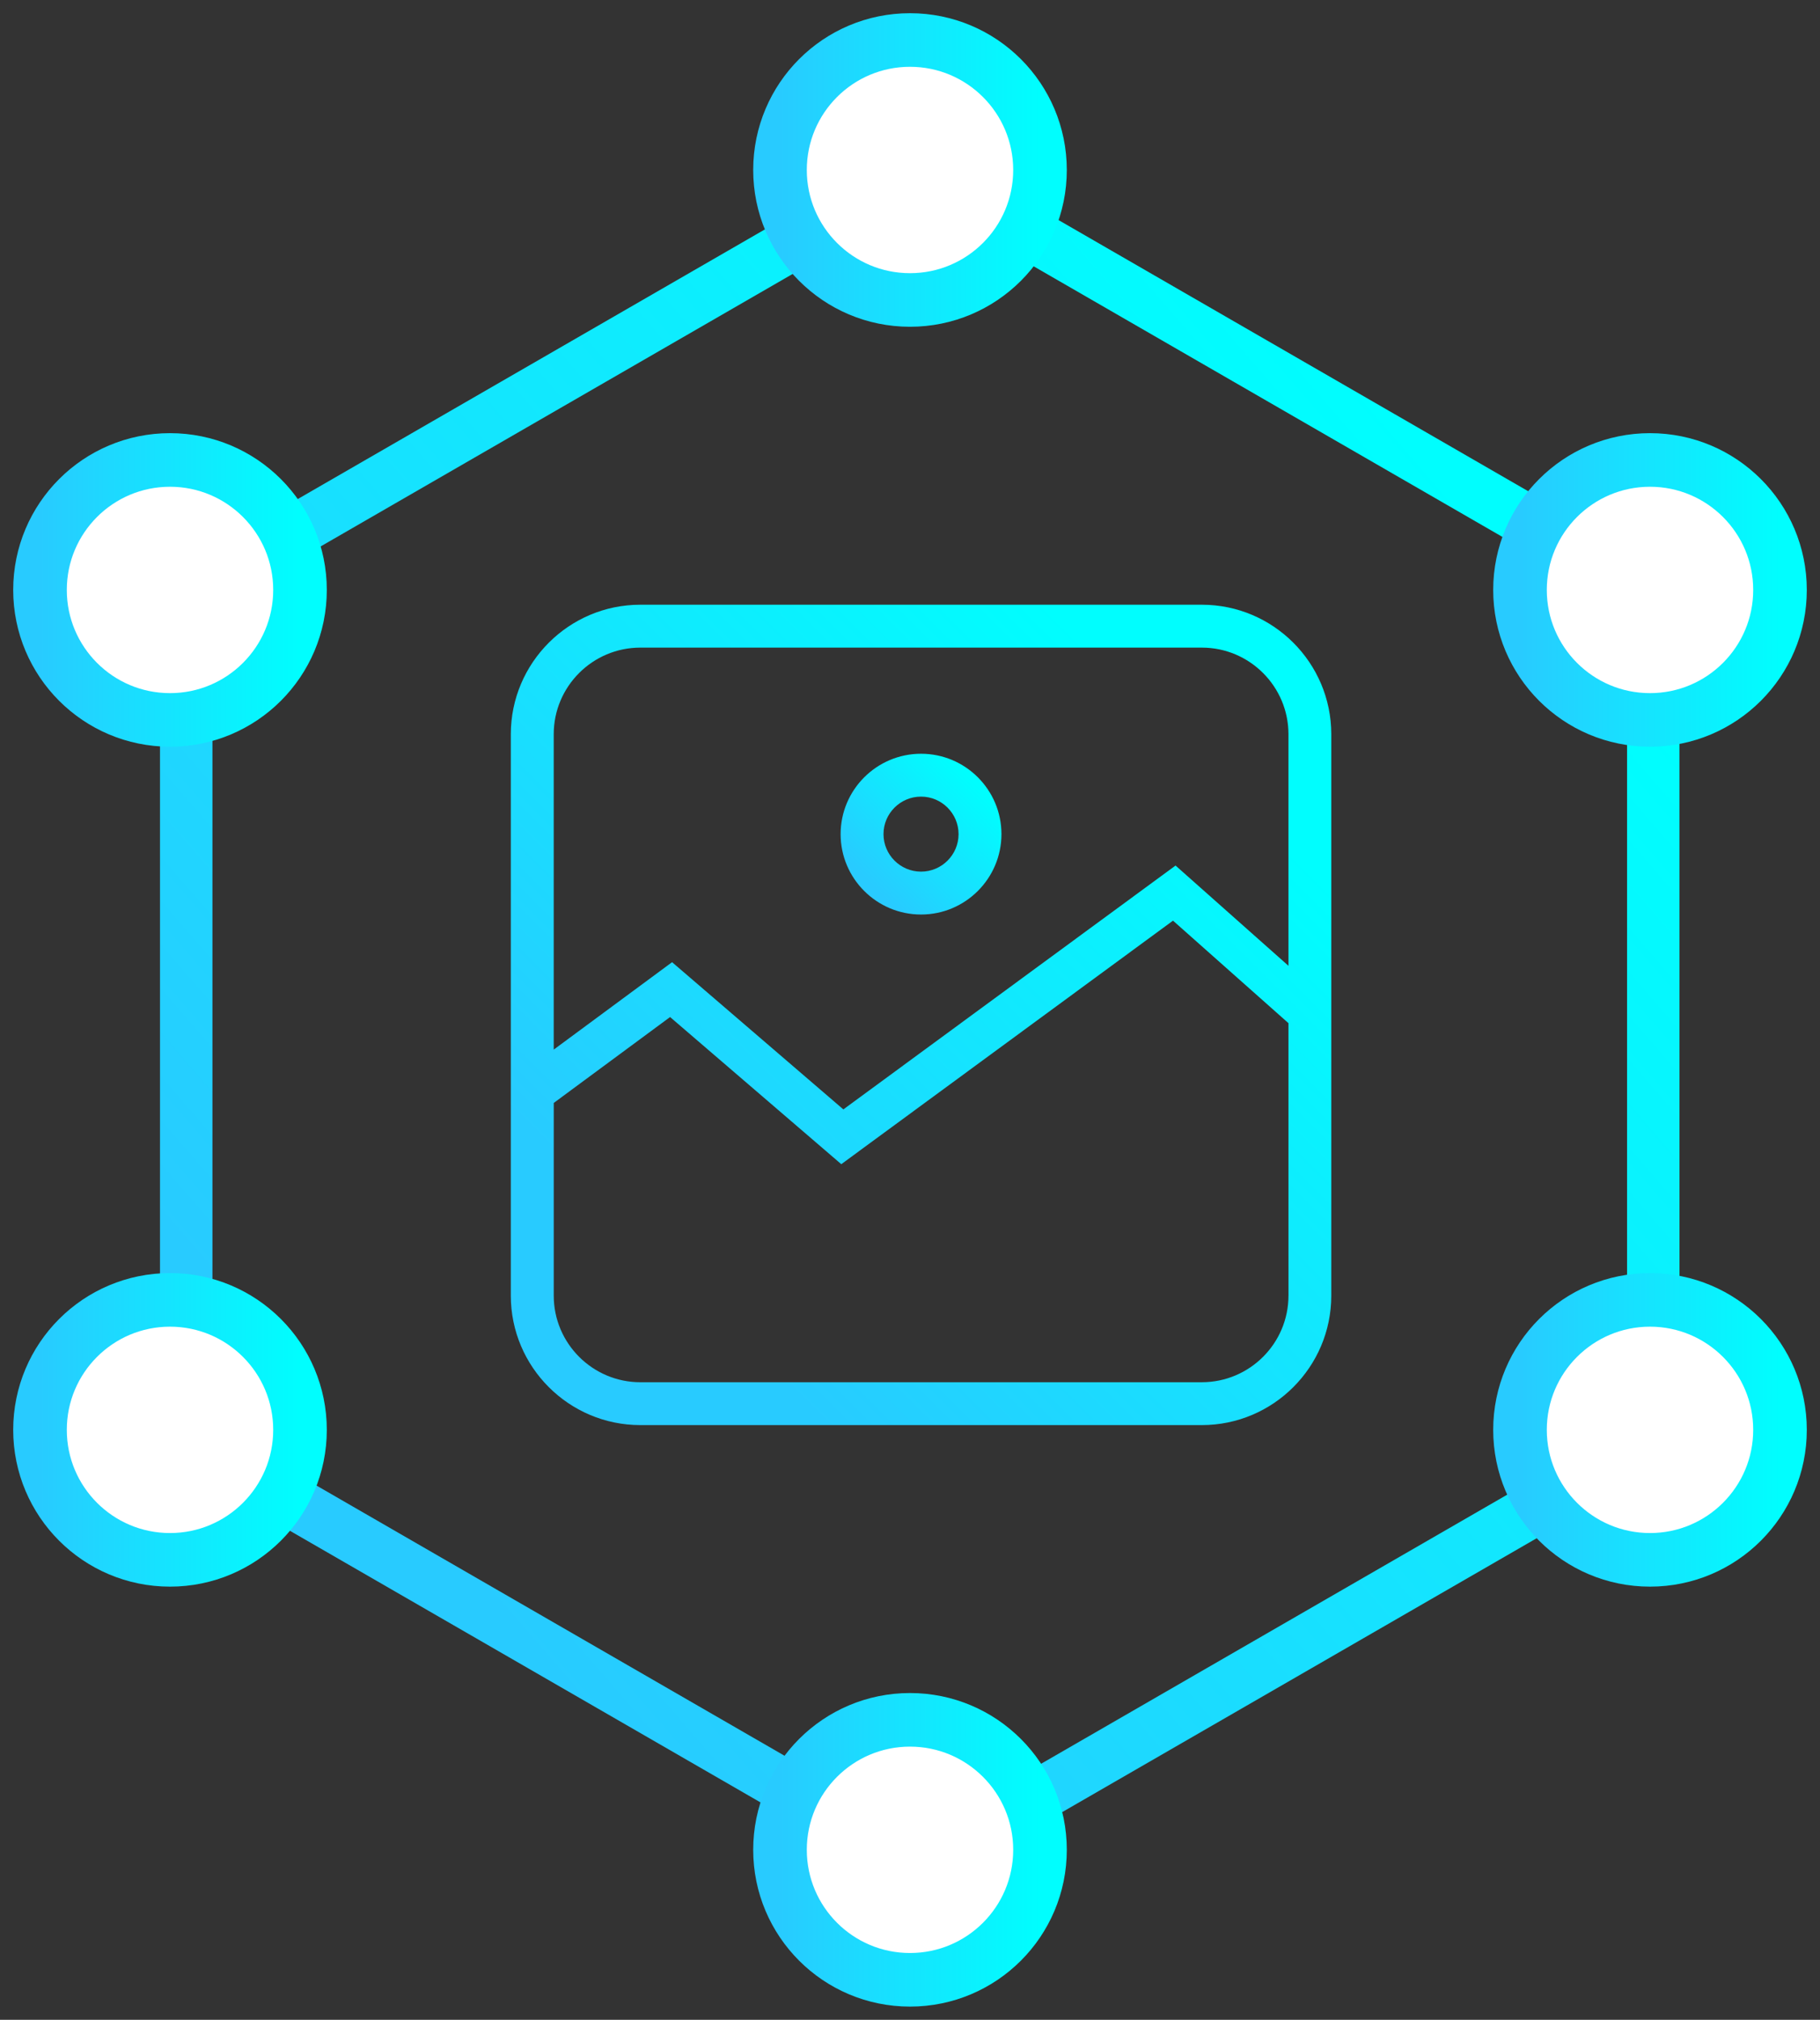
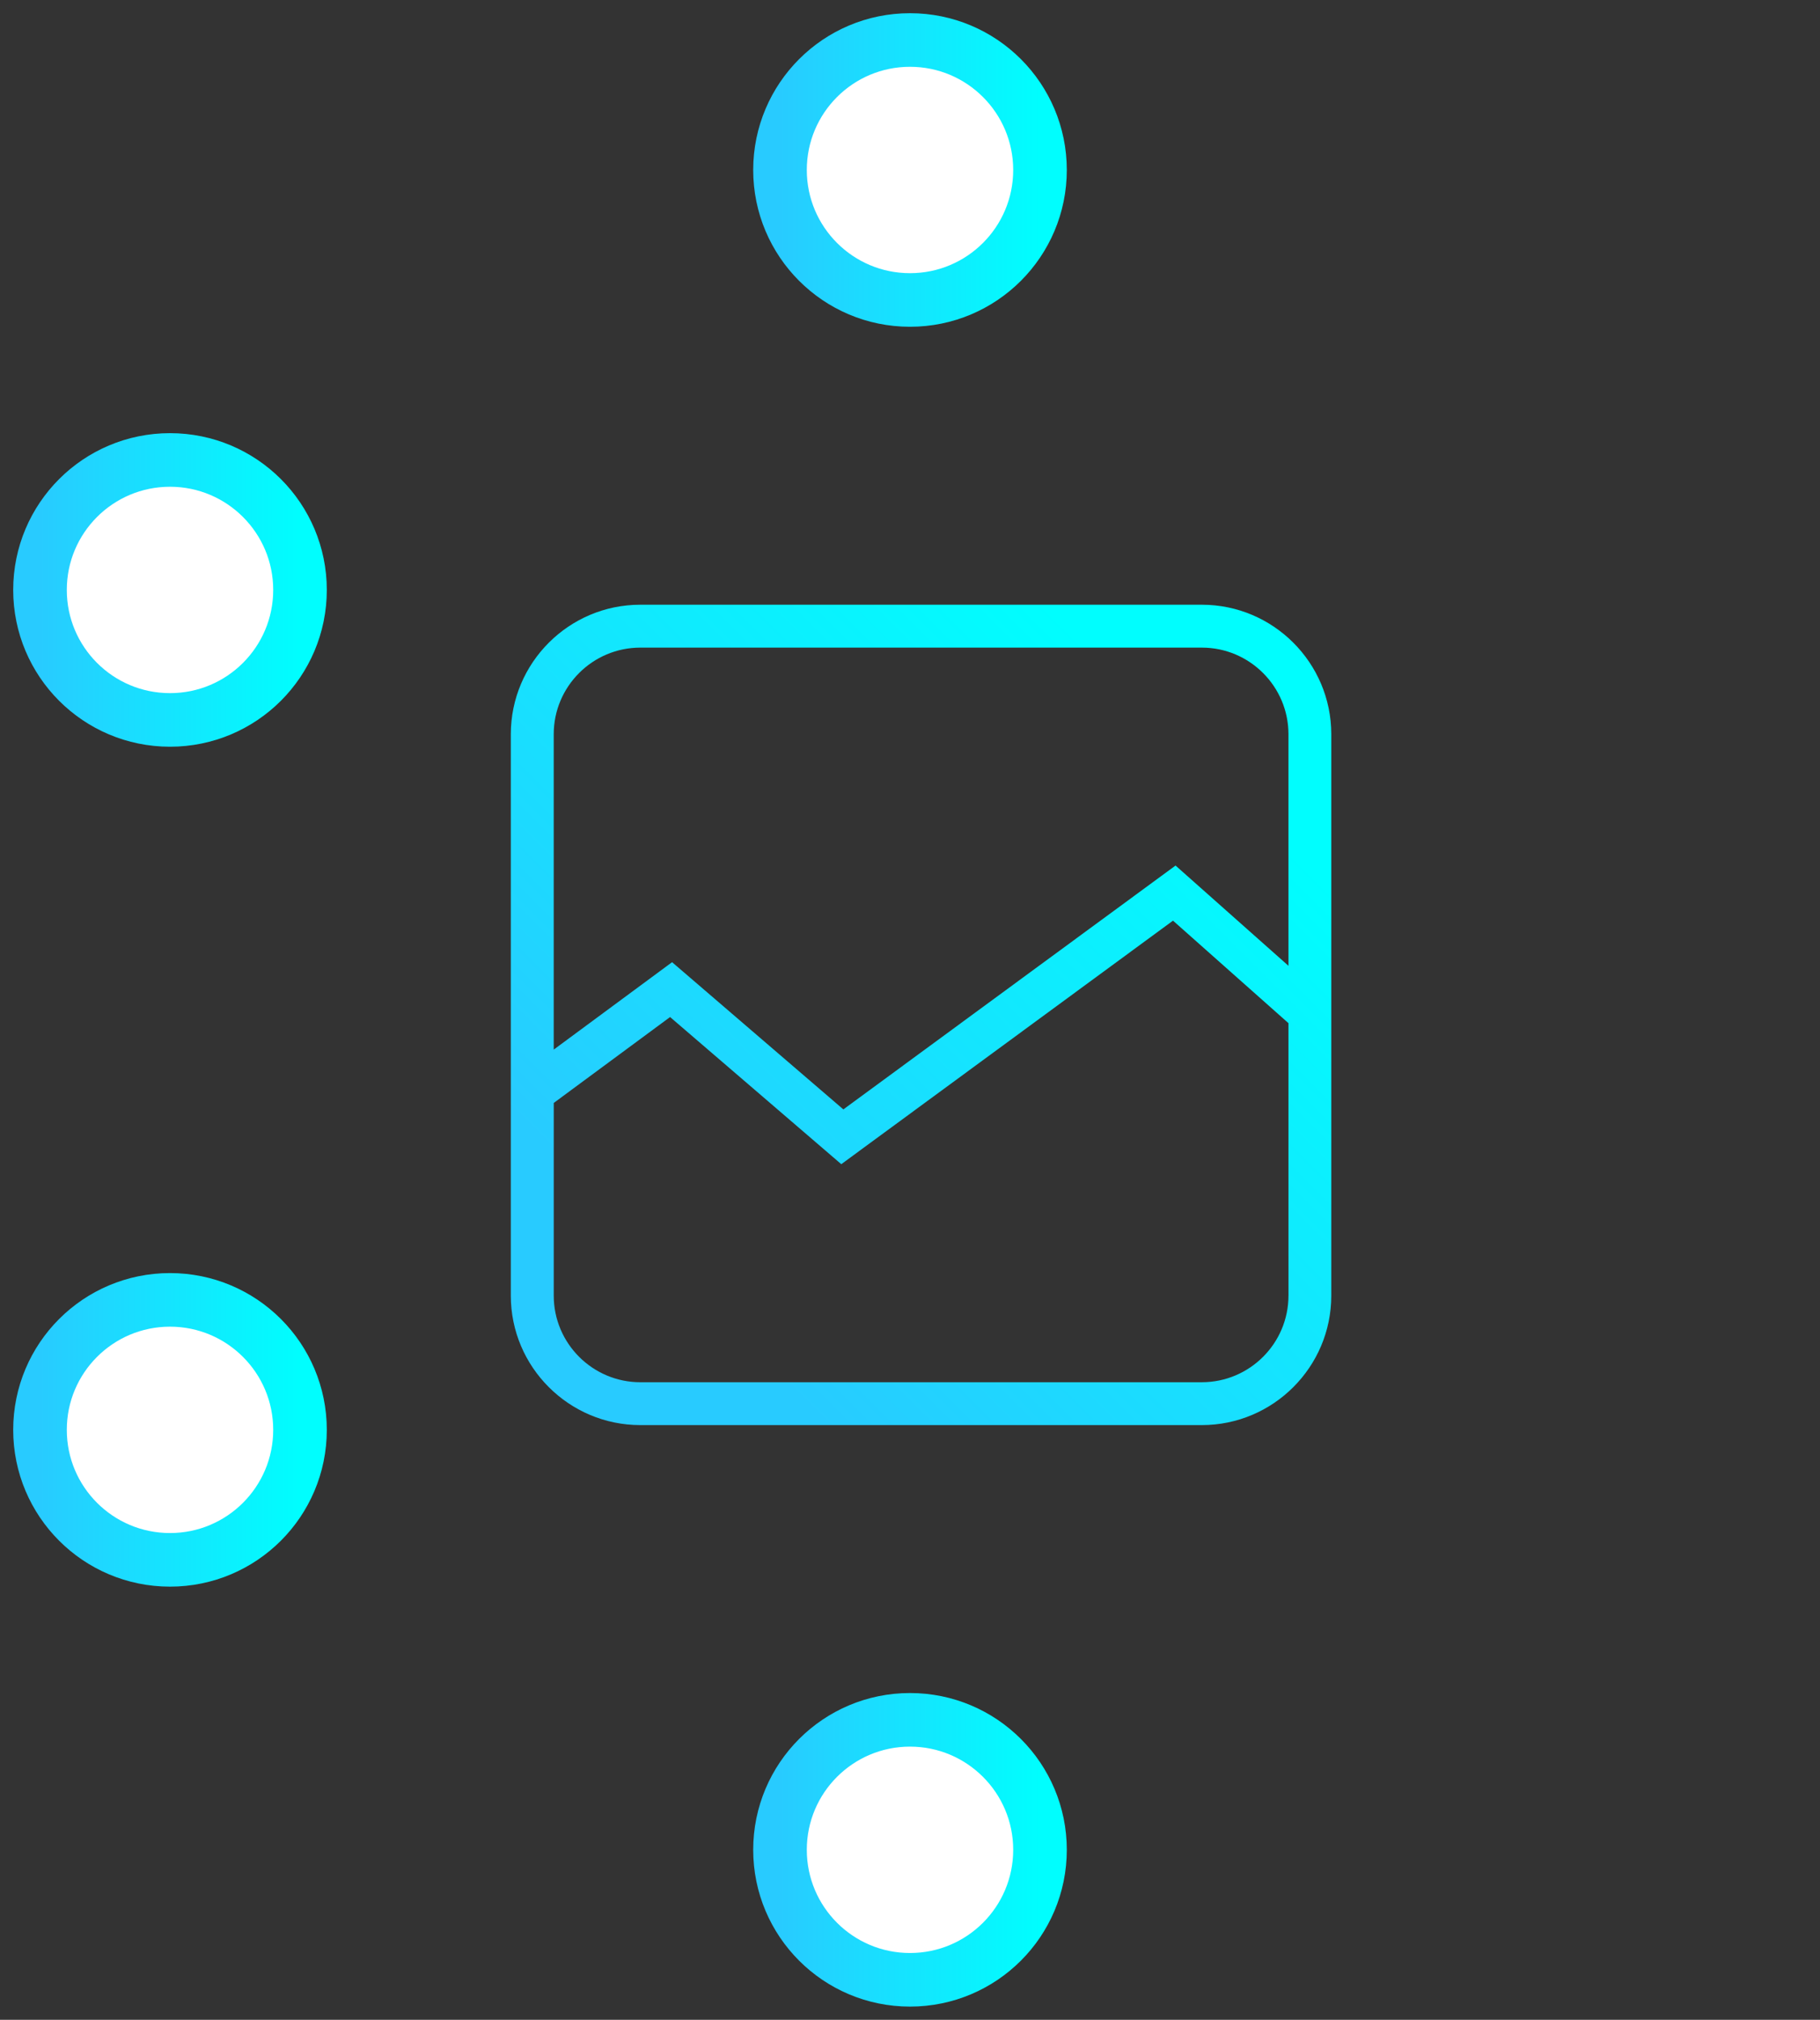
<svg xmlns="http://www.w3.org/2000/svg" width="91" height="101" viewBox="0 0 91 101" fill="none">
  <rect x="0" y="0" width="91" height="101" fill="#333333" stroke="none" />
-   <path d="M46.052 45.731C48.268 45.731 50.072 43.927 50.072 41.71C50.072 39.492 48.268 37.691 46.052 37.691C43.836 37.691 42.031 39.494 42.031 41.711C42.031 43.93 43.836 45.731 46.052 45.731ZM46.052 39.835C47.086 39.835 47.928 40.677 47.928 41.711C47.928 42.745 47.086 43.586 46.052 43.586C45.018 43.586 44.175 42.744 44.175 41.71C44.175 40.675 45.018 39.835 46.052 39.835V39.835Z" fill="url(#paint0_linear_1842_2924)" />
  <path d="M25.541 36.715V64.789C25.541 68.358 28.447 71.262 32.017 71.262H60.09C63.659 71.262 66.564 68.358 66.564 64.789V36.715C66.564 33.144 63.66 30.239 60.09 30.239H32.018C28.447 30.238 25.541 33.145 25.541 36.715ZM64.423 64.789C64.423 67.177 62.48 69.118 60.093 69.118L32.019 69.119C29.63 69.119 27.687 67.176 27.687 64.79V55.153L33.504 50.857L42.064 58.215L58.65 46.037L64.423 51.163L64.424 64.789L64.423 64.789ZM64.423 36.715V48.295L58.777 43.282L42.168 55.476L33.604 48.114L27.686 52.486V36.716C27.686 34.326 29.629 32.384 32.018 32.384H60.091C62.478 32.383 64.423 34.326 64.423 36.715Z" fill="url(#paint1_linear_1842_2924)" />
-   <path d="M8 28.931V72.797L45.988 94.726L83.975 72.797L83.974 28.931L45.99 7L8 28.931ZM81.353 71.281L45.988 91.7L10.622 71.281V30.448L45.988 10.029L81.353 30.446V71.281Z" fill="url(#paint2_linear_1842_2924)" />
  <circle cx="45.5" cy="8.5" r="6.5" fill="white" stroke="url(#paint3_linear_1842_2924)" stroke-width="2.68" stroke-linecap="round" stroke-linejoin="round" />
  <circle cx="8.5" cy="29.5" r="6.5" fill="white" stroke="url(#paint4_linear_1842_2924)" stroke-width="2.68" stroke-linecap="round" stroke-linejoin="round" />
-   <circle cx="82.5" cy="29.5" r="6.5" fill="white" stroke="url(#paint5_linear_1842_2924)" stroke-width="2.68" stroke-linecap="round" stroke-linejoin="round" />
  <circle cx="8.5" cy="71.5" r="6.5" fill="white" stroke="url(#paint6_linear_1842_2924)" stroke-width="2.68" stroke-linecap="round" stroke-linejoin="round" />
-   <circle cx="82.5" cy="71.5" r="6.5" fill="white" stroke="url(#paint7_linear_1842_2924)" stroke-width="2.68" stroke-linecap="round" stroke-linejoin="round" />
  <circle cx="45.5" cy="92.5" r="6.5" fill="white" stroke="url(#paint8_linear_1842_2924)" stroke-width="2.68" stroke-linecap="round" stroke-linejoin="round" />
  <defs>
    <linearGradient id="paint0_linear_1842_2924" x1="44.665" y1="35.057" x2="39.536" y2="40.187" gradientUnits="userSpaceOnUse">
      <stop stop-color="#00FEFE" />
      <stop offset="1" stop-color="#28CBFF" />
    </linearGradient>
    <linearGradient id="paint1_linear_1842_2924" x1="38.979" y1="16.801" x2="12.809" y2="42.971" gradientUnits="userSpaceOnUse">
      <stop stop-color="#00FEFE" />
      <stop offset="1" stop-color="#28CBFF" />
    </linearGradient>
    <linearGradient id="paint2_linear_1842_2924" x1="32.889" y1="-21.738" x2="-22.501" y2="26.232" gradientUnits="userSpaceOnUse">
      <stop stop-color="#00FEFE" />
      <stop offset="1" stop-color="#28CBFF" />
    </linearGradient>
    <linearGradient id="paint3_linear_1842_2924" x1="52" y1="2" x2="39" y2="2" gradientUnits="userSpaceOnUse">
      <stop stop-color="#00FEFE" />
      <stop offset="1" stop-color="#28CBFF" />
    </linearGradient>
    <linearGradient id="paint4_linear_1842_2924" x1="15" y1="23" x2="2" y2="23" gradientUnits="userSpaceOnUse">
      <stop stop-color="#00FEFE" />
      <stop offset="1" stop-color="#28CBFF" />
    </linearGradient>
    <linearGradient id="paint5_linear_1842_2924" x1="89" y1="23" x2="76" y2="23" gradientUnits="userSpaceOnUse">
      <stop stop-color="#00FEFE" />
      <stop offset="1" stop-color="#28CBFF" />
    </linearGradient>
    <linearGradient id="paint6_linear_1842_2924" x1="15" y1="65" x2="2" y2="65" gradientUnits="userSpaceOnUse">
      <stop stop-color="#00FEFE" />
      <stop offset="1" stop-color="#28CBFF" />
    </linearGradient>
    <linearGradient id="paint7_linear_1842_2924" x1="89" y1="65" x2="76" y2="65" gradientUnits="userSpaceOnUse">
      <stop stop-color="#00FEFE" />
      <stop offset="1" stop-color="#28CBFF" />
    </linearGradient>
    <linearGradient id="paint8_linear_1842_2924" x1="52" y1="86" x2="39" y2="86" gradientUnits="userSpaceOnUse">
      <stop stop-color="#00FEFE" />
      <stop offset="1" stop-color="#28CBFF" />
    </linearGradient>
  </defs>
</svg>